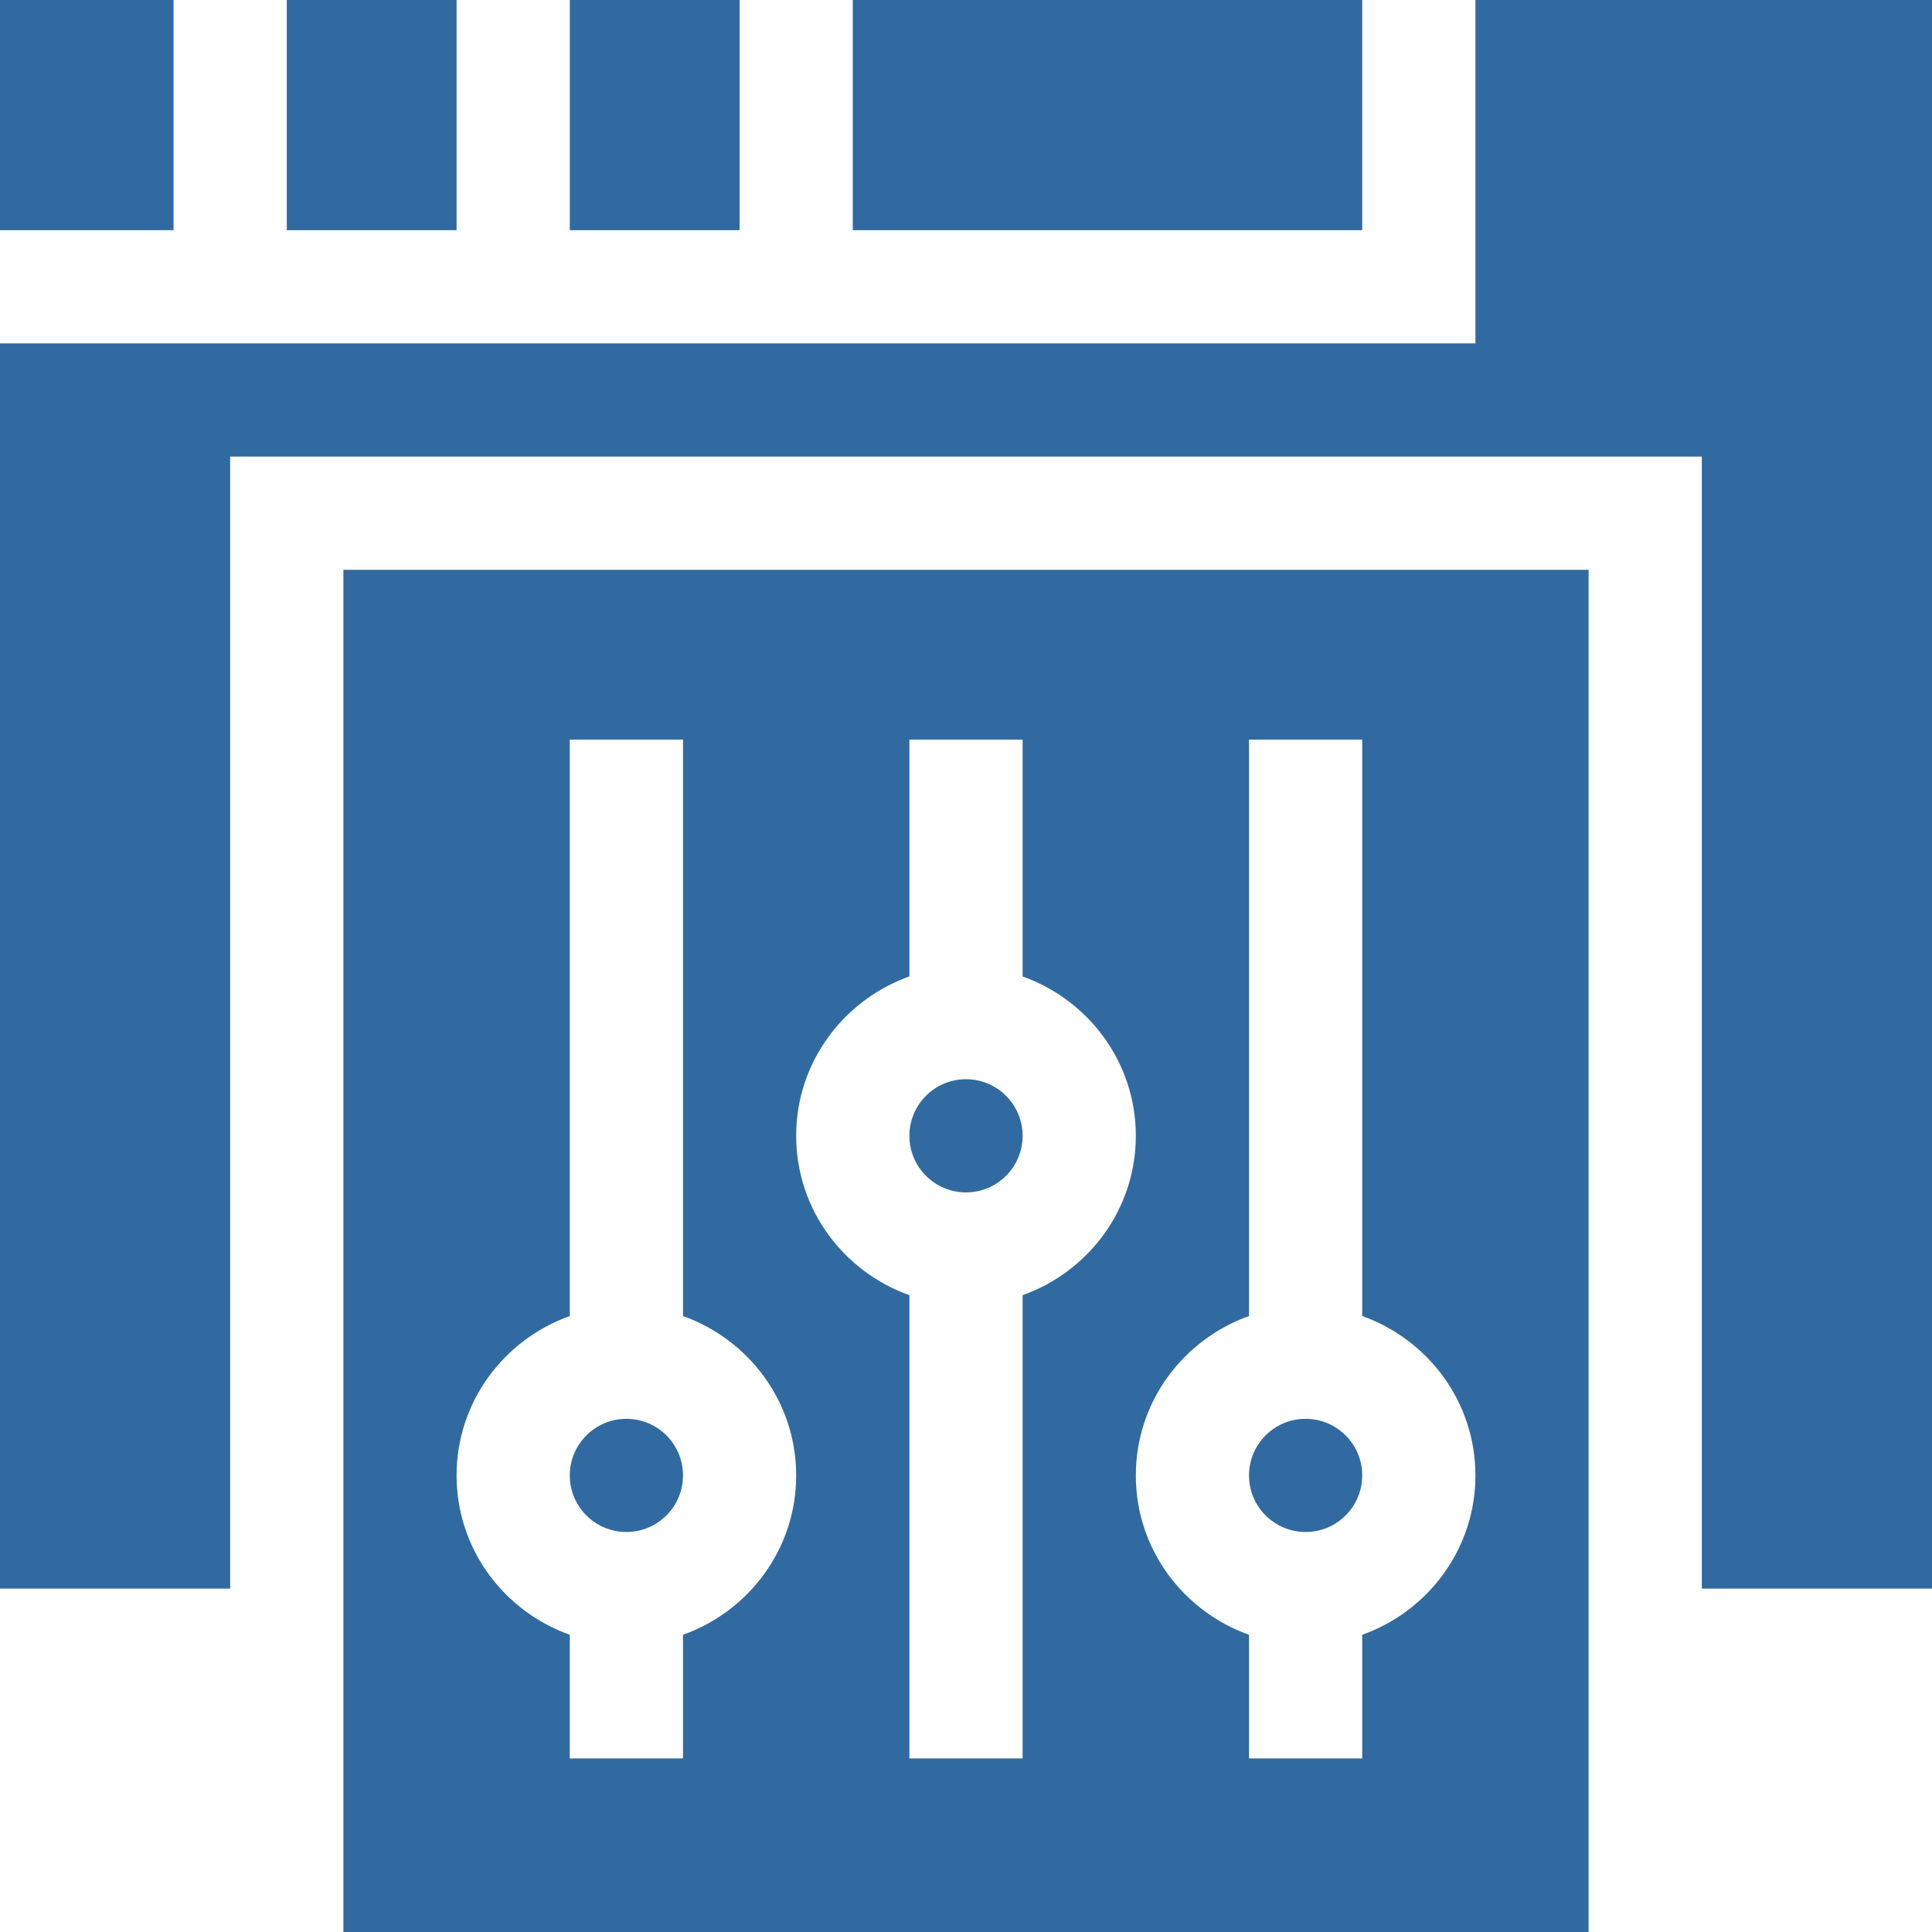
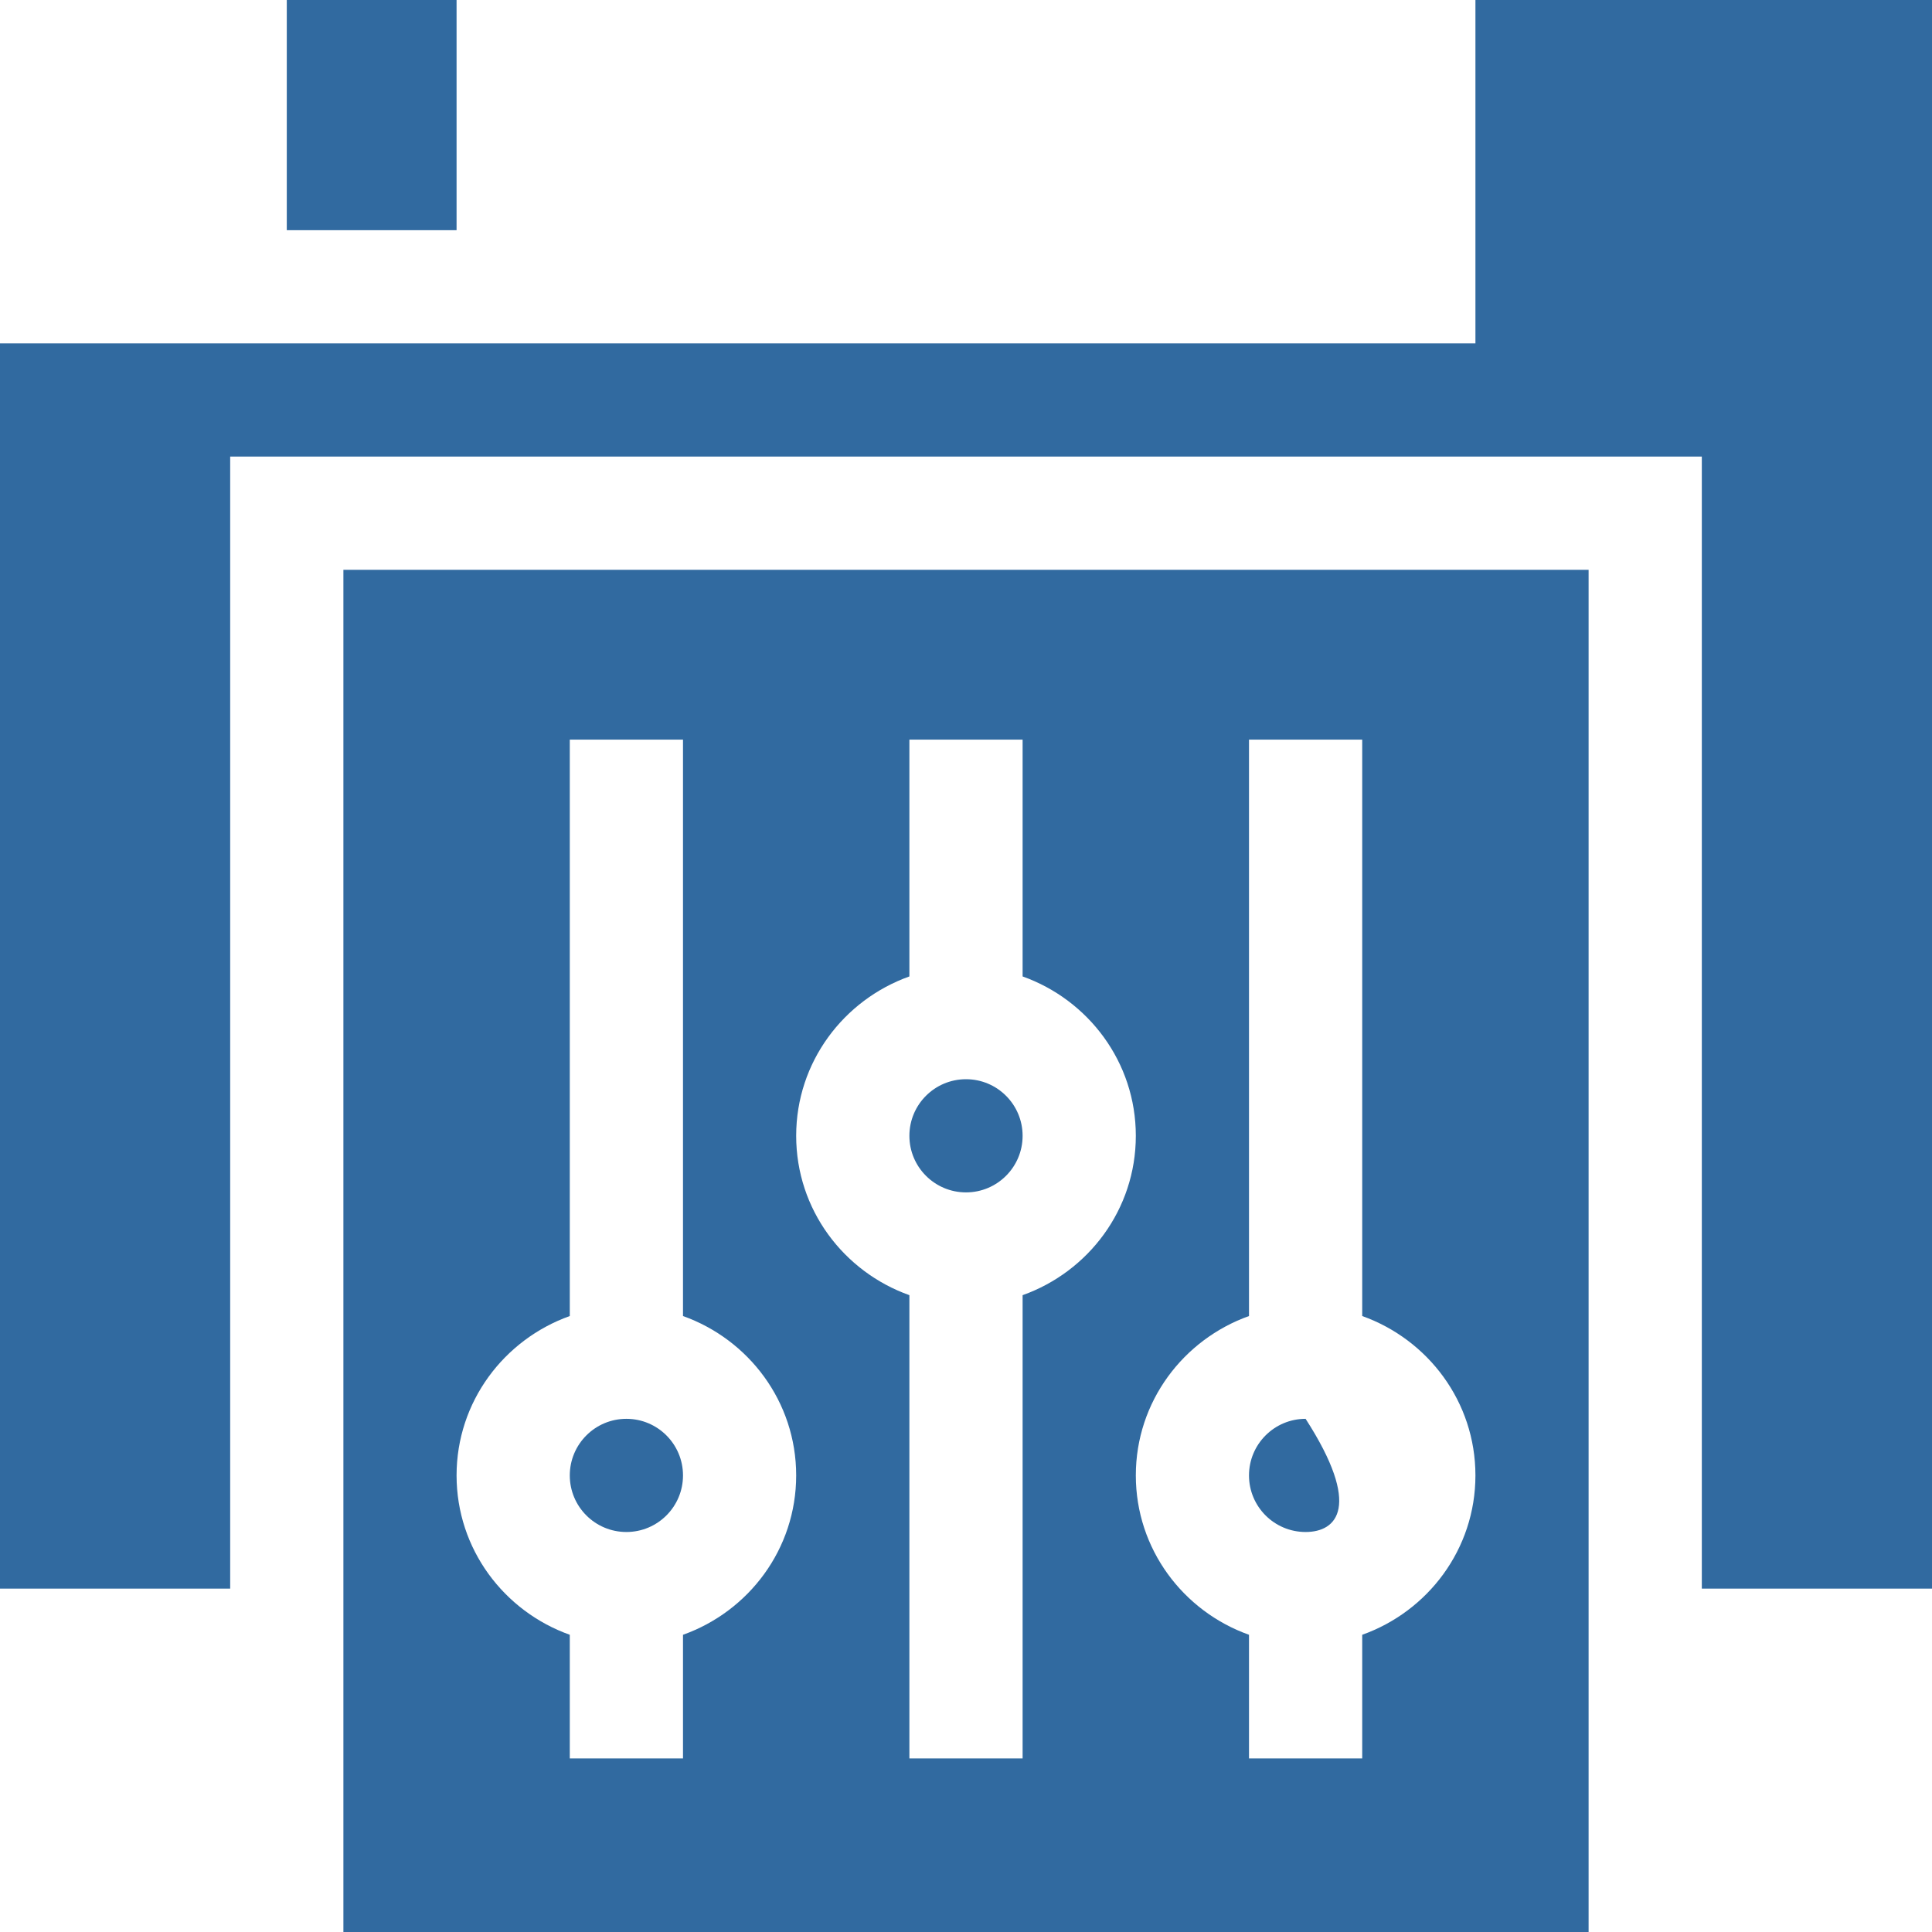
<svg xmlns="http://www.w3.org/2000/svg" viewBox="0 0 50.00 50.00" data-guides="{&quot;vertical&quot;:[],&quot;horizontal&quot;:[]}">
  <defs />
  <path fill="#316aa0" stroke="none" fill-opacity="1" stroke-width="1" stroke-opacity="1" id="tSvg6ae7057de3" title="Path 9" d="M38.184 8.887C25.456 8.887 12.728 8.887 0 8.887C0 19.629 0 30.371 0 41.113C1.986 41.113 3.971 41.113 5.957 41.113C5.957 31.348 5.957 21.582 5.957 11.816C18.652 11.816 31.348 11.816 44.043 11.816C44.043 21.582 44.043 31.348 44.043 41.113C46.029 41.113 48.014 41.113 50 41.113C50 27.409 50 13.704 50 0C46.061 0 42.122 0 38.184 0C38.184 2.962 38.184 5.925 38.184 8.887Z" />
-   <path fill="#316aa0" stroke="none" fill-opacity="1" stroke-width="1" stroke-opacity="1" id="tSvga19dd64d13" title="Path 10" d="M14.746 0C16.211 0 17.676 0 19.141 0C19.141 1.986 19.141 3.971 19.141 5.957C17.676 5.957 16.211 5.957 14.746 5.957C14.746 3.971 14.746 1.986 14.746 0Z" />
-   <path fill="#316aa0" stroke="none" fill-opacity="1" stroke-width="1" stroke-opacity="1" id="tSvg10ecb387588" title="Path 11" d="M0 0C1.497 0 2.995 0 4.492 0C4.492 1.986 4.492 3.971 4.492 5.957C2.995 5.957 1.497 5.957 0 5.957C0 3.971 0 1.986 0 0Z" />
  <path fill="#316aa0" stroke="none" fill-opacity="1" stroke-width="1" stroke-opacity="1" id="tSvge4d7096ade" title="Path 12" d="M7.422 0C8.887 0 10.352 0 11.816 0C11.816 1.986 11.816 3.971 11.816 5.957C10.352 5.957 8.887 5.957 7.422 5.957C7.422 3.971 7.422 1.986 7.422 0Z" />
-   <path fill="#316aa0" stroke="none" fill-opacity="1" stroke-width="1" stroke-opacity="1" id="tSvga82ce93eb4" title="Path 13" d="M22.07 0C26.465 0 30.859 0 35.254 0C35.254 1.986 35.254 3.971 35.254 5.957C30.859 5.957 26.465 5.957 22.07 5.957C22.07 3.971 22.07 1.986 22.07 0Z" />
  <path fill="#316aa0" cx="256" cy="301" r="15" id="tSvg104b67f6e30" title="Ellipse 1" fill-opacity="1" stroke="none" stroke-opacity="1" d="M25 27.93C25.809 27.93 26.465 28.585 26.465 29.395C26.465 30.203 25.809 30.859 25 30.859C24.191 30.859 23.535 30.203 23.535 29.395C23.535 28.585 24.191 27.93 25 27.93Z" style="transform-origin: 25px 29.395px;" />
-   <path fill="#316aa0" cx="346" cy="391" r="15" id="tSvg869f9a7866" title="Ellipse 2" fill-opacity="1" stroke="none" stroke-opacity="1" d="M33.789 36.719C34.598 36.719 35.254 37.375 35.254 38.184C35.254 38.993 34.598 39.648 33.789 39.648C32.98 39.648 32.324 38.993 32.324 38.184C32.324 37.375 32.98 36.719 33.789 36.719Z" style="transform-origin: 33.789px 38.184px;" />
+   <path fill="#316aa0" cx="346" cy="391" r="15" id="tSvg869f9a7866" title="Ellipse 2" fill-opacity="1" stroke="none" stroke-opacity="1" d="M33.789 36.719C35.254 38.993 34.598 39.648 33.789 39.648C32.98 39.648 32.324 38.993 32.324 38.184C32.324 37.375 32.98 36.719 33.789 36.719Z" style="transform-origin: 33.789px 38.184px;" />
  <path fill="#316aa0" cx="166" cy="391" r="15" id="tSvg12e571f47cf" title="Ellipse 3" fill-opacity="1" stroke="none" stroke-opacity="1" d="M16.211 36.719C17.02 36.719 17.676 37.375 17.676 38.184C17.676 38.993 17.02 39.648 16.211 39.648C15.402 39.648 14.746 38.993 14.746 38.184C14.746 37.375 15.402 36.719 16.211 36.719Z" style="transform-origin: 16.211px 38.184px;" />
  <path fill="#316aa0" stroke="none" fill-opacity="1" stroke-width="1" stroke-opacity="1" id="tSvg9e51df8a07" title="Path 14" d="M41.113 14.746C30.371 14.746 19.629 14.746 8.887 14.746C8.887 26.497 8.887 38.249 8.887 50C19.629 50 30.371 50 41.113 50C41.113 38.249 41.113 26.497 41.113 14.746ZM17.676 42.308C17.676 43.375 17.676 44.441 17.676 45.508C16.699 45.508 15.723 45.508 14.746 45.508C14.746 44.441 14.746 43.375 14.746 42.308C13.045 41.702 11.816 40.091 11.816 38.184C11.816 36.276 13.045 34.666 14.746 34.059C14.746 29.086 14.746 24.113 14.746 19.141C15.723 19.141 16.699 19.141 17.676 19.141C17.676 24.113 17.676 29.086 17.676 34.059C19.377 34.666 20.605 36.276 20.605 38.184C20.605 40.091 19.377 41.702 17.676 42.308ZM26.465 33.519C26.465 37.515 26.465 41.512 26.465 45.508C25.488 45.508 24.512 45.508 23.535 45.508C23.535 41.512 23.535 37.515 23.535 33.519C21.834 32.913 20.605 31.302 20.605 29.395C20.605 27.487 21.834 25.877 23.535 25.27C23.535 23.227 23.535 21.184 23.535 19.141C24.512 19.141 25.488 19.141 26.465 19.141C26.465 21.184 26.465 23.227 26.465 25.27C28.166 25.877 29.395 27.487 29.395 29.395C29.395 31.302 28.166 32.913 26.465 33.519ZM35.254 42.308C35.254 43.375 35.254 44.441 35.254 45.508C34.277 45.508 33.301 45.508 32.324 45.508C32.324 44.441 32.324 43.375 32.324 42.308C30.623 41.702 29.395 40.091 29.395 38.184C29.395 36.276 30.623 34.666 32.324 34.059C32.324 29.086 32.324 24.113 32.324 19.141C33.301 19.141 34.277 19.141 35.254 19.141C35.254 24.113 35.254 29.086 35.254 34.059C36.955 34.666 38.184 36.276 38.184 38.184C38.184 40.091 36.955 41.702 35.254 42.308Z" />
</svg>